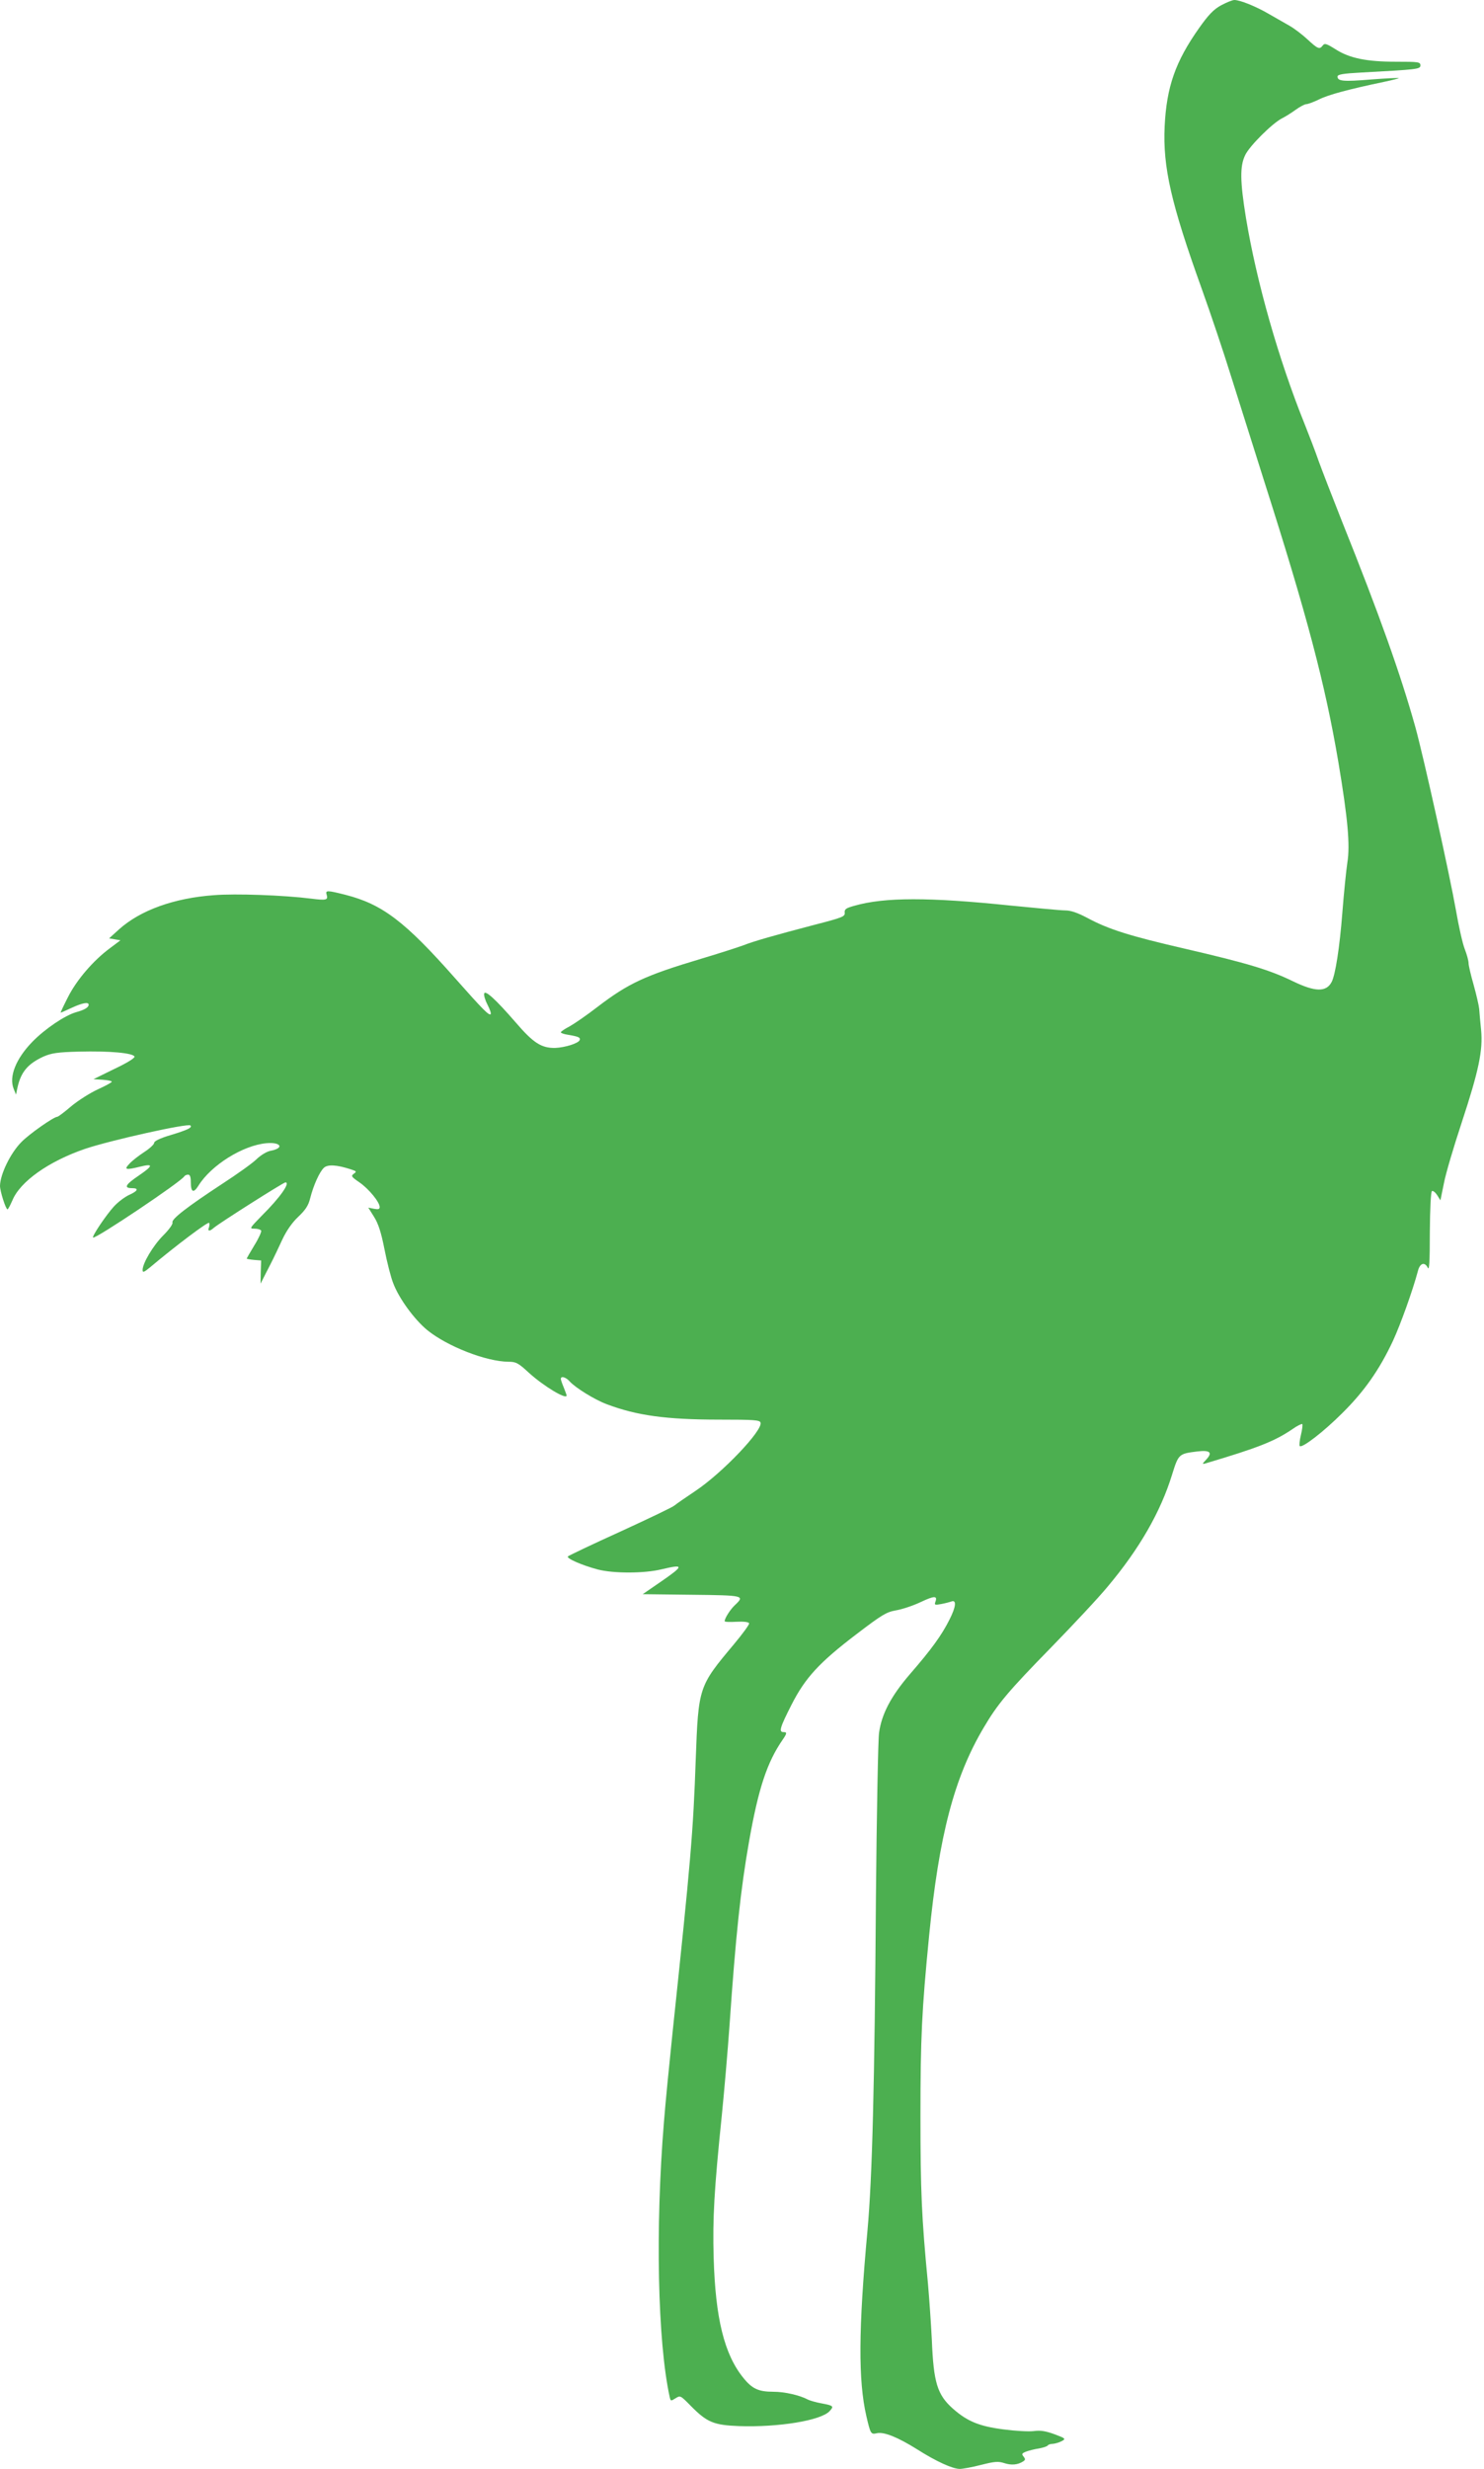
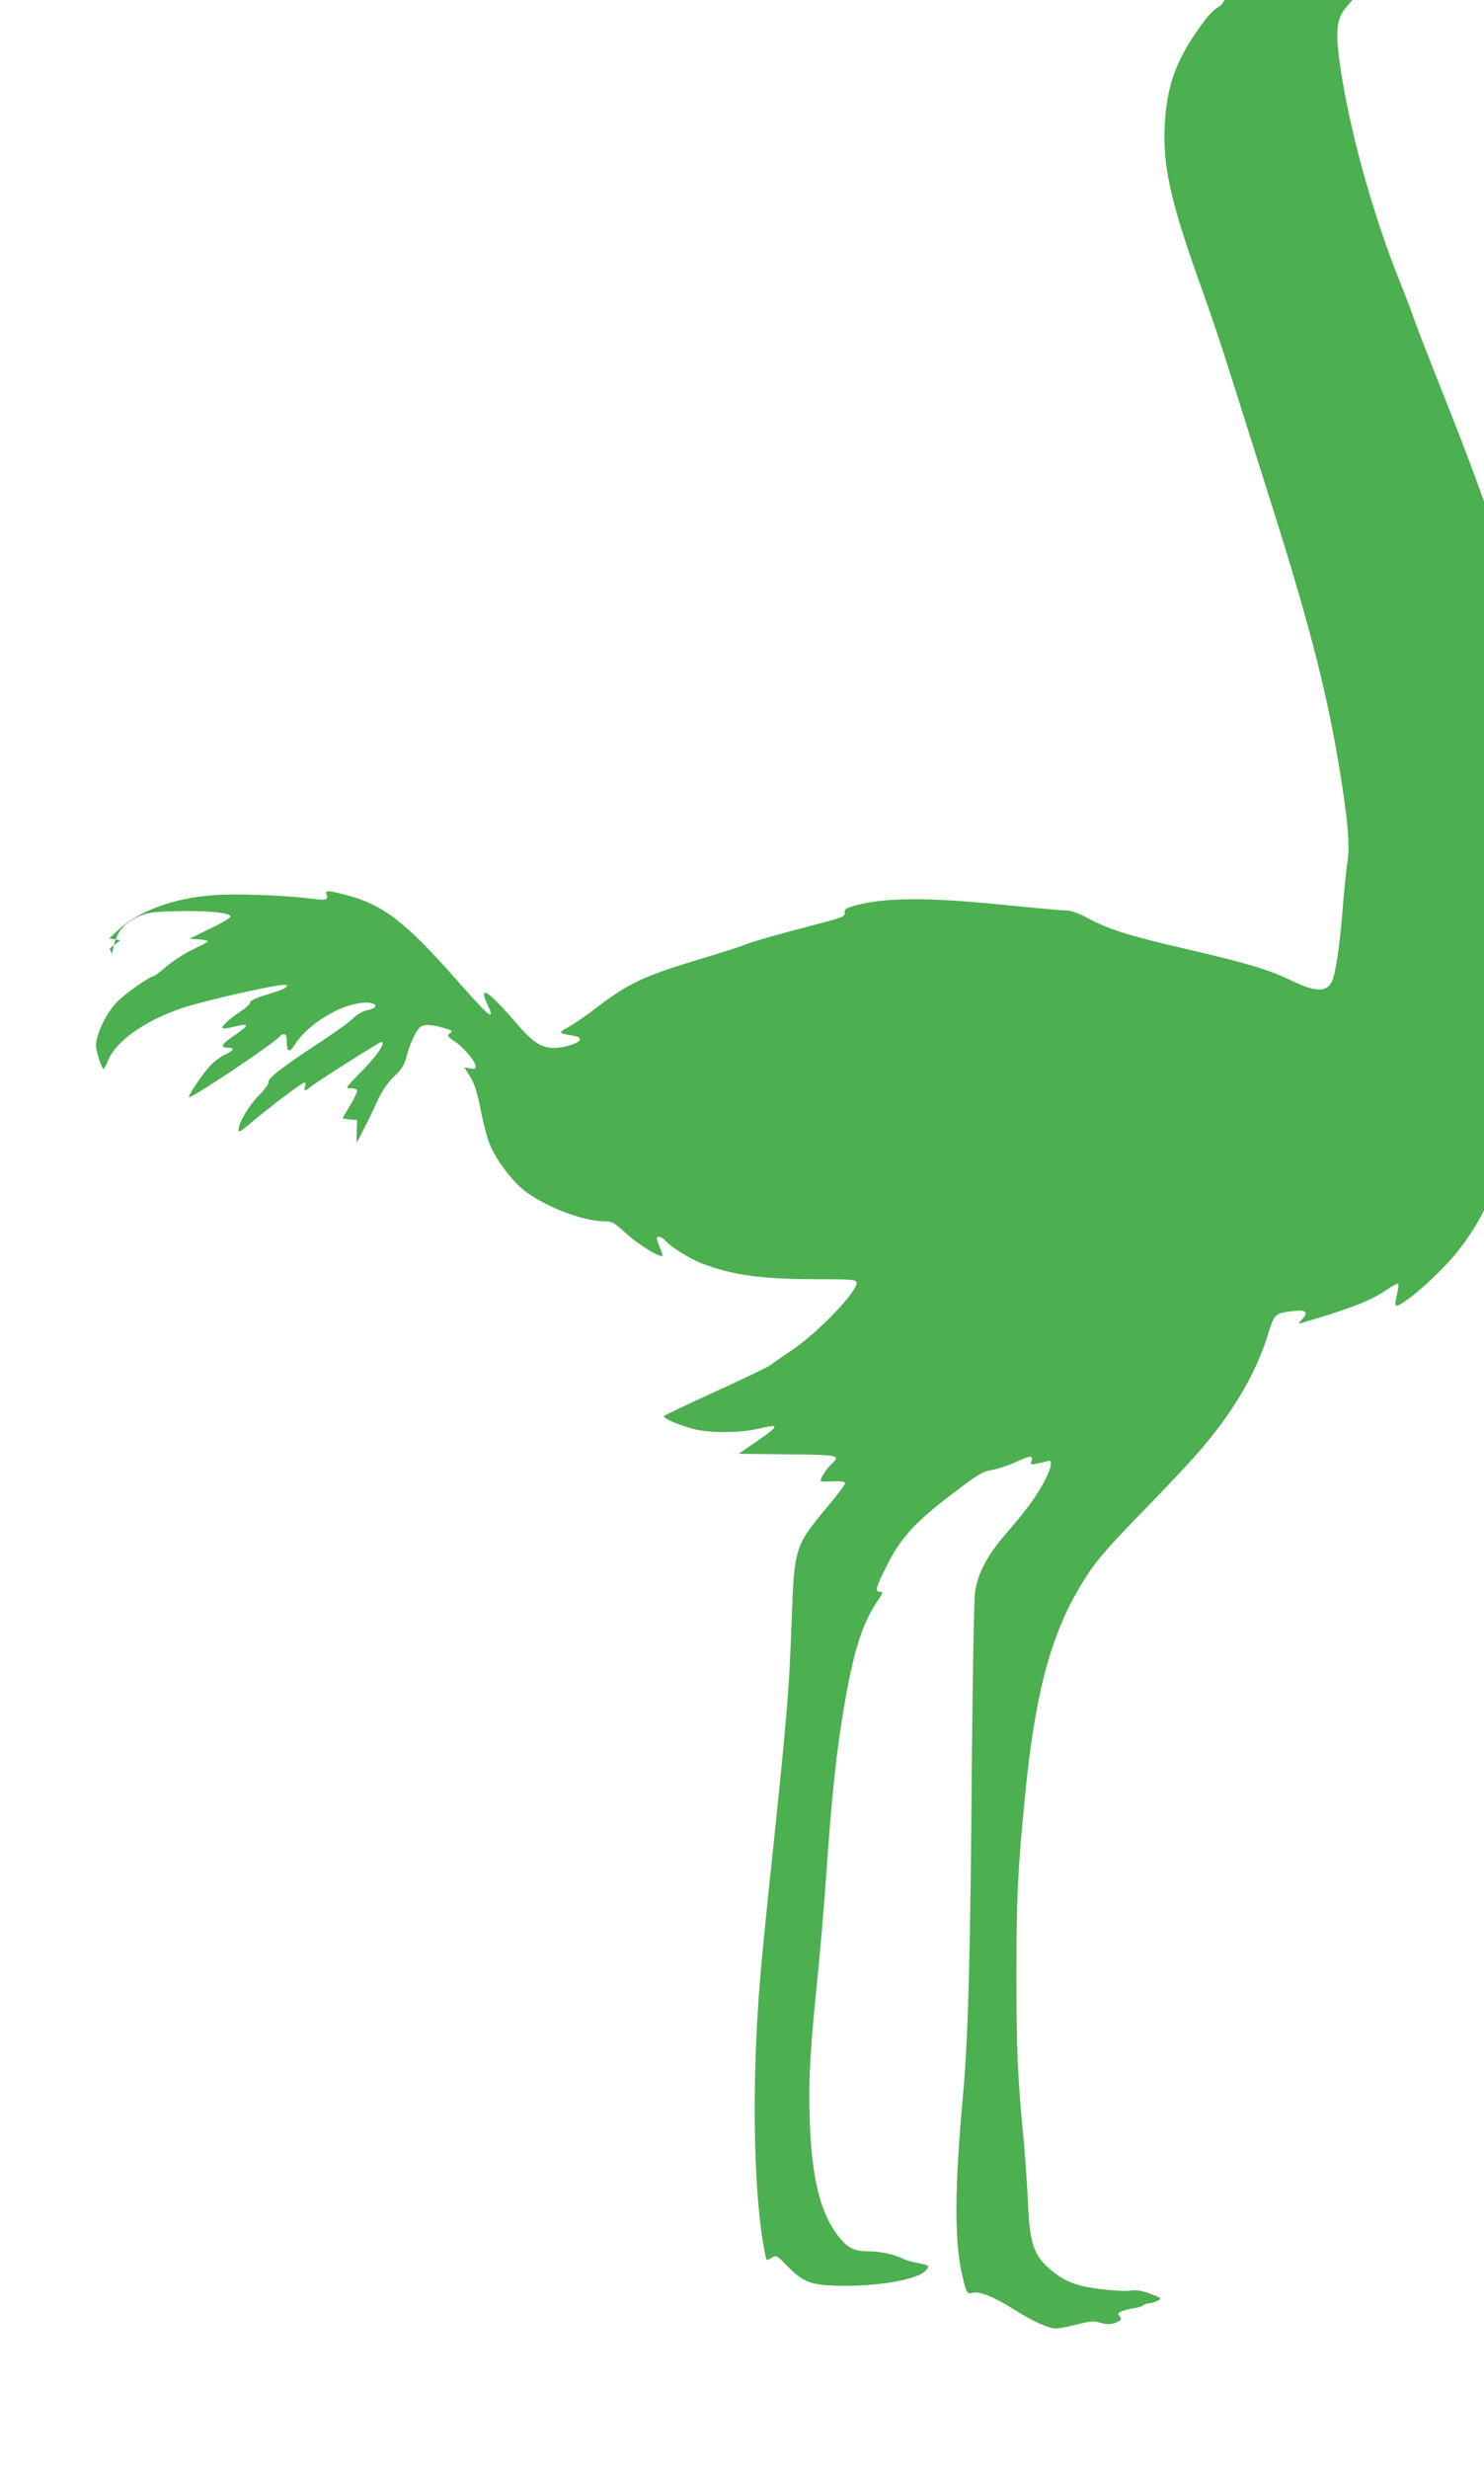
<svg xmlns="http://www.w3.org/2000/svg" version="1.0" width="770pt" height="1280pt" viewBox="0 0 770 1280" preserveAspectRatio="xMidYMid meet">
  <g transform="translate(0,1280) scale(0.1,-0.1)" fill="#4caf50" stroke="none">
-     <path d="M6335 12772 c-38 -21 -64 -48 -113 -117 -123 -174 -169 -305 -179 -510 -10 -212 34 -402 192 -841 46 -128 115 -333 153 -456 39 -122 115 -365 170 -538 224 -701 318 -1057 387 -1465 48 -287 61 -427 46 -517 -6 -40 -18 -157 -26 -260 -14 -179 -36 -323 -56 -360 -28 -52 -85 -51 -199 4 -123 60 -237 94 -560 169 -291 67 -398 101 -508 160 -51 27 -86 39 -115 39 -23 0 -150 12 -282 25 -423 44 -656 44 -812 -1 -44 -12 -52 -18 -50 -36 2 -20 -11 -25 -158 -63 -209 -55 -309 -83 -368 -106 -27 -10 -126 -42 -220 -70 -291 -87 -377 -127 -539 -251 -53 -41 -117 -85 -142 -99 -25 -13 -46 -27 -46 -31 0 -4 17 -10 38 -13 54 -9 64 -14 60 -27 -6 -17 -76 -39 -128 -41 -71 -1 -113 26 -204 132 -105 121 -160 171 -164 149 -2 -9 6 -35 18 -58 12 -23 19 -44 16 -48 -9 -8 -39 22 -186 188 -259 293 -376 382 -568 431 -95 24 -105 24 -97 0 8 -27 -1 -30 -80 -20 -143 18 -392 27 -505 18 -207 -15 -381 -78 -491 -176 l-53 -48 30 -5 29 -5 -56 -42 c-85 -63 -171 -163 -216 -252 -23 -45 -40 -81 -38 -81 2 0 27 11 57 25 54 25 88 32 88 16 0 -14 -22 -27 -66 -39 -58 -17 -159 -85 -225 -152 -86 -88 -124 -182 -98 -245 l12 -30 8 38 c18 80 54 122 134 159 42 18 71 23 185 26 157 4 281 -7 288 -26 2 -7 -37 -32 -105 -64 l-108 -53 48 -3 c26 -2 47 -6 47 -10 0 -4 -33 -22 -73 -40 -39 -18 -101 -57 -137 -87 -35 -30 -68 -55 -73 -55 -18 0 -148 -91 -187 -132 -57 -58 -109 -167 -110 -226 0 -28 30 -122 39 -122 3 0 14 21 25 46 40 98 188 203 378 268 131 44 534 134 546 121 11 -11 -15 -23 -100 -49 -58 -17 -88 -32 -88 -41 0 -8 -24 -30 -52 -48 -29 -19 -64 -46 -77 -61 -29 -30 -19 -33 54 -15 72 18 71 6 -4 -45 -71 -48 -81 -66 -35 -66 36 0 29 -15 -16 -35 -22 -10 -58 -37 -79 -60 -41 -45 -115 -155 -108 -161 10 -10 455 288 473 317 3 5 12 9 20 9 10 0 14 -12 14 -39 0 -52 14 -59 39 -19 66 107 231 210 353 221 75 7 95 -25 23 -39 -19 -3 -51 -22 -73 -43 -21 -21 -101 -78 -178 -128 -183 -120 -266 -184 -259 -201 3 -8 -18 -37 -48 -67 -52 -52 -107 -144 -107 -179 0 -15 6 -13 38 13 133 112 302 239 307 231 3 -4 2 -15 -1 -24 -8 -20 4 -21 25 -2 26 23 362 236 372 236 27 0 -27 -78 -122 -172 -64 -66 -66 -68 -39 -68 16 0 31 -4 35 -10 3 -5 -12 -39 -35 -76 -22 -36 -40 -68 -40 -69 0 -2 17 -5 38 -7 l37 -3 -2 -60 -1 -60 28 55 c32 62 39 75 86 176 22 46 51 87 82 116 37 35 52 58 61 94 17 68 49 139 72 160 20 18 67 15 138 -8 31 -10 33 -12 17 -23 -16 -12 -13 -16 29 -45 48 -33 105 -102 105 -128 0 -11 -7 -13 -29 -9 l-30 6 30 -48 c22 -35 37 -81 54 -168 13 -66 33 -145 45 -175 29 -78 109 -188 177 -244 105 -85 306 -163 421 -164 39 0 51 -6 105 -56 78 -71 197 -142 197 -119 0 3 -7 22 -15 42 -8 19 -15 39 -15 44 0 17 27 9 46 -13 30 -33 130 -95 192 -118 156 -59 309 -80 585 -80 176 0 209 -2 213 -15 15 -38 -197 -261 -338 -355 -51 -34 -100 -68 -108 -75 -8 -8 -134 -68 -280 -135 -146 -66 -269 -125 -273 -129 -10 -10 72 -46 155 -68 81 -21 241 -21 331 1 118 28 117 19 -5 -65 l-93 -64 253 -3 c272 -3 278 -4 226 -53 -24 -22 -54 -69 -54 -84 0 -4 28 -5 61 -3 38 2 63 -1 66 -8 2 -6 -34 -55 -80 -110 -182 -217 -183 -220 -197 -595 -13 -377 -26 -526 -120 -1414 -16 -154 -37 -364 -45 -467 -45 -547 -33 -1139 30 -1426 5 -21 6 -21 30 -6 25 16 26 15 80 -40 84 -85 119 -99 250 -104 205 -7 426 29 470 78 23 25 20 28 -43 40 -28 5 -59 14 -69 19 -43 23 -121 41 -180 41 -77 0 -110 15 -156 72 -99 122 -145 309 -154 623 -6 203 3 357 42 735 13 129 31 339 40 465 32 466 58 710 101 954 49 279 94 415 176 533 22 32 22 38 3 38 -25 0 -18 24 41 140 72 142 145 221 341 370 130 99 152 112 201 121 31 5 89 24 129 43 72 34 89 34 76 0 -5 -15 -2 -16 31 -10 21 4 44 10 52 13 28 11 25 -26 -9 -93 -41 -82 -94 -155 -206 -284 -98 -114 -147 -207 -160 -305 -5 -38 -12 -419 -16 -845 -7 -988 -19 -1458 -44 -1735 -47 -511 -48 -777 -6 -960 22 -95 24 -97 55 -90 37 8 107 -20 208 -83 99 -63 185 -102 222 -102 15 0 65 9 111 21 71 18 89 19 120 9 37 -12 70 -9 98 9 12 8 12 12 2 25 -11 13 -9 17 14 26 14 5 44 13 66 16 22 4 42 11 45 15 3 5 15 9 27 9 12 1 33 7 46 14 22 12 21 14 -38 36 -47 17 -73 21 -109 16 -26 -3 -96 1 -156 9 -125 16 -187 42 -260 106 -83 73 -102 136 -111 359 -4 80 -13 210 -20 290 -33 342 -39 481 -39 870 0 405 7 549 45 935 51 518 130 820 283 1078 73 124 127 188 351 417 115 118 248 260 293 315 164 195 274 387 333 578 34 109 35 110 131 122 67 8 81 -5 47 -42 -22 -23 -22 -25 -4 -20 276 82 359 115 453 179 24 17 46 27 49 25 3 -3 0 -29 -7 -57 -7 -28 -9 -54 -6 -57 12 -12 123 73 222 172 113 112 191 223 261 372 40 86 104 265 130 363 10 41 35 50 51 18 8 -18 11 26 11 184 1 120 5 209 11 213 5 3 17 -6 27 -21 l17 -27 18 88 c9 49 51 190 92 314 89 270 111 375 101 481 -4 41 -9 91 -10 110 -2 19 -15 75 -29 125 -14 49 -26 99 -26 112 0 12 -9 45 -20 73 -11 28 -31 117 -45 198 -34 192 -167 792 -211 952 -77 275 -185 579 -382 1070 -49 124 -103 263 -120 310 -16 47 -49 132 -72 190 -136 337 -250 738 -305 1070 -31 191 -32 269 -4 326 22 47 140 164 190 190 18 9 50 29 72 45 22 16 47 29 55 29 8 0 38 11 67 25 48 24 152 52 338 91 43 9 77 18 75 19 -2 2 -67 -1 -144 -7 -144 -12 -174 -9 -174 15 0 11 28 16 123 21 293 16 307 17 307 37 0 18 -10 19 -126 19 -153 0 -242 18 -315 65 -46 29 -56 32 -65 20 -17 -23 -26 -19 -80 31 -27 25 -69 57 -94 71 -25 14 -72 41 -105 60 -68 40 -151 73 -180 73 -11 0 -42 -13 -70 -28z" />
+     <path d="M6335 12772 c-38 -21 -64 -48 -113 -117 -123 -174 -169 -305 -179 -510 -10 -212 34 -402 192 -841 46 -128 115 -333 153 -456 39 -122 115 -365 170 -538 224 -701 318 -1057 387 -1465 48 -287 61 -427 46 -517 -6 -40 -18 -157 -26 -260 -14 -179 -36 -323 -56 -360 -28 -52 -85 -51 -199 4 -123 60 -237 94 -560 169 -291 67 -398 101 -508 160 -51 27 -86 39 -115 39 -23 0 -150 12 -282 25 -423 44 -656 44 -812 -1 -44 -12 -52 -18 -50 -36 2 -20 -11 -25 -158 -63 -209 -55 -309 -83 -368 -106 -27 -10 -126 -42 -220 -70 -291 -87 -377 -127 -539 -251 -53 -41 -117 -85 -142 -99 -25 -13 -46 -27 -46 -31 0 -4 17 -10 38 -13 54 -9 64 -14 60 -27 -6 -17 -76 -39 -128 -41 -71 -1 -113 26 -204 132 -105 121 -160 171 -164 149 -2 -9 6 -35 18 -58 12 -23 19 -44 16 -48 -9 -8 -39 22 -186 188 -259 293 -376 382 -568 431 -95 24 -105 24 -97 0 8 -27 -1 -30 -80 -20 -143 18 -392 27 -505 18 -207 -15 -381 -78 -491 -176 l-53 -48 30 -5 29 -5 -56 -42 l12 -30 8 38 c18 80 54 122 134 159 42 18 71 23 185 26 157 4 281 -7 288 -26 2 -7 -37 -32 -105 -64 l-108 -53 48 -3 c26 -2 47 -6 47 -10 0 -4 -33 -22 -73 -40 -39 -18 -101 -57 -137 -87 -35 -30 -68 -55 -73 -55 -18 0 -148 -91 -187 -132 -57 -58 -109 -167 -110 -226 0 -28 30 -122 39 -122 3 0 14 21 25 46 40 98 188 203 378 268 131 44 534 134 546 121 11 -11 -15 -23 -100 -49 -58 -17 -88 -32 -88 -41 0 -8 -24 -30 -52 -48 -29 -19 -64 -46 -77 -61 -29 -30 -19 -33 54 -15 72 18 71 6 -4 -45 -71 -48 -81 -66 -35 -66 36 0 29 -15 -16 -35 -22 -10 -58 -37 -79 -60 -41 -45 -115 -155 -108 -161 10 -10 455 288 473 317 3 5 12 9 20 9 10 0 14 -12 14 -39 0 -52 14 -59 39 -19 66 107 231 210 353 221 75 7 95 -25 23 -39 -19 -3 -51 -22 -73 -43 -21 -21 -101 -78 -178 -128 -183 -120 -266 -184 -259 -201 3 -8 -18 -37 -48 -67 -52 -52 -107 -144 -107 -179 0 -15 6 -13 38 13 133 112 302 239 307 231 3 -4 2 -15 -1 -24 -8 -20 4 -21 25 -2 26 23 362 236 372 236 27 0 -27 -78 -122 -172 -64 -66 -66 -68 -39 -68 16 0 31 -4 35 -10 3 -5 -12 -39 -35 -76 -22 -36 -40 -68 -40 -69 0 -2 17 -5 38 -7 l37 -3 -2 -60 -1 -60 28 55 c32 62 39 75 86 176 22 46 51 87 82 116 37 35 52 58 61 94 17 68 49 139 72 160 20 18 67 15 138 -8 31 -10 33 -12 17 -23 -16 -12 -13 -16 29 -45 48 -33 105 -102 105 -128 0 -11 -7 -13 -29 -9 l-30 6 30 -48 c22 -35 37 -81 54 -168 13 -66 33 -145 45 -175 29 -78 109 -188 177 -244 105 -85 306 -163 421 -164 39 0 51 -6 105 -56 78 -71 197 -142 197 -119 0 3 -7 22 -15 42 -8 19 -15 39 -15 44 0 17 27 9 46 -13 30 -33 130 -95 192 -118 156 -59 309 -80 585 -80 176 0 209 -2 213 -15 15 -38 -197 -261 -338 -355 -51 -34 -100 -68 -108 -75 -8 -8 -134 -68 -280 -135 -146 -66 -269 -125 -273 -129 -10 -10 72 -46 155 -68 81 -21 241 -21 331 1 118 28 117 19 -5 -65 l-93 -64 253 -3 c272 -3 278 -4 226 -53 -24 -22 -54 -69 -54 -84 0 -4 28 -5 61 -3 38 2 63 -1 66 -8 2 -6 -34 -55 -80 -110 -182 -217 -183 -220 -197 -595 -13 -377 -26 -526 -120 -1414 -16 -154 -37 -364 -45 -467 -45 -547 -33 -1139 30 -1426 5 -21 6 -21 30 -6 25 16 26 15 80 -40 84 -85 119 -99 250 -104 205 -7 426 29 470 78 23 25 20 28 -43 40 -28 5 -59 14 -69 19 -43 23 -121 41 -180 41 -77 0 -110 15 -156 72 -99 122 -145 309 -154 623 -6 203 3 357 42 735 13 129 31 339 40 465 32 466 58 710 101 954 49 279 94 415 176 533 22 32 22 38 3 38 -25 0 -18 24 41 140 72 142 145 221 341 370 130 99 152 112 201 121 31 5 89 24 129 43 72 34 89 34 76 0 -5 -15 -2 -16 31 -10 21 4 44 10 52 13 28 11 25 -26 -9 -93 -41 -82 -94 -155 -206 -284 -98 -114 -147 -207 -160 -305 -5 -38 -12 -419 -16 -845 -7 -988 -19 -1458 -44 -1735 -47 -511 -48 -777 -6 -960 22 -95 24 -97 55 -90 37 8 107 -20 208 -83 99 -63 185 -102 222 -102 15 0 65 9 111 21 71 18 89 19 120 9 37 -12 70 -9 98 9 12 8 12 12 2 25 -11 13 -9 17 14 26 14 5 44 13 66 16 22 4 42 11 45 15 3 5 15 9 27 9 12 1 33 7 46 14 22 12 21 14 -38 36 -47 17 -73 21 -109 16 -26 -3 -96 1 -156 9 -125 16 -187 42 -260 106 -83 73 -102 136 -111 359 -4 80 -13 210 -20 290 -33 342 -39 481 -39 870 0 405 7 549 45 935 51 518 130 820 283 1078 73 124 127 188 351 417 115 118 248 260 293 315 164 195 274 387 333 578 34 109 35 110 131 122 67 8 81 -5 47 -42 -22 -23 -22 -25 -4 -20 276 82 359 115 453 179 24 17 46 27 49 25 3 -3 0 -29 -7 -57 -7 -28 -9 -54 -6 -57 12 -12 123 73 222 172 113 112 191 223 261 372 40 86 104 265 130 363 10 41 35 50 51 18 8 -18 11 26 11 184 1 120 5 209 11 213 5 3 17 -6 27 -21 l17 -27 18 88 c9 49 51 190 92 314 89 270 111 375 101 481 -4 41 -9 91 -10 110 -2 19 -15 75 -29 125 -14 49 -26 99 -26 112 0 12 -9 45 -20 73 -11 28 -31 117 -45 198 -34 192 -167 792 -211 952 -77 275 -185 579 -382 1070 -49 124 -103 263 -120 310 -16 47 -49 132 -72 190 -136 337 -250 738 -305 1070 -31 191 -32 269 -4 326 22 47 140 164 190 190 18 9 50 29 72 45 22 16 47 29 55 29 8 0 38 11 67 25 48 24 152 52 338 91 43 9 77 18 75 19 -2 2 -67 -1 -144 -7 -144 -12 -174 -9 -174 15 0 11 28 16 123 21 293 16 307 17 307 37 0 18 -10 19 -126 19 -153 0 -242 18 -315 65 -46 29 -56 32 -65 20 -17 -23 -26 -19 -80 31 -27 25 -69 57 -94 71 -25 14 -72 41 -105 60 -68 40 -151 73 -180 73 -11 0 -42 -13 -70 -28z" />
  </g>
</svg>